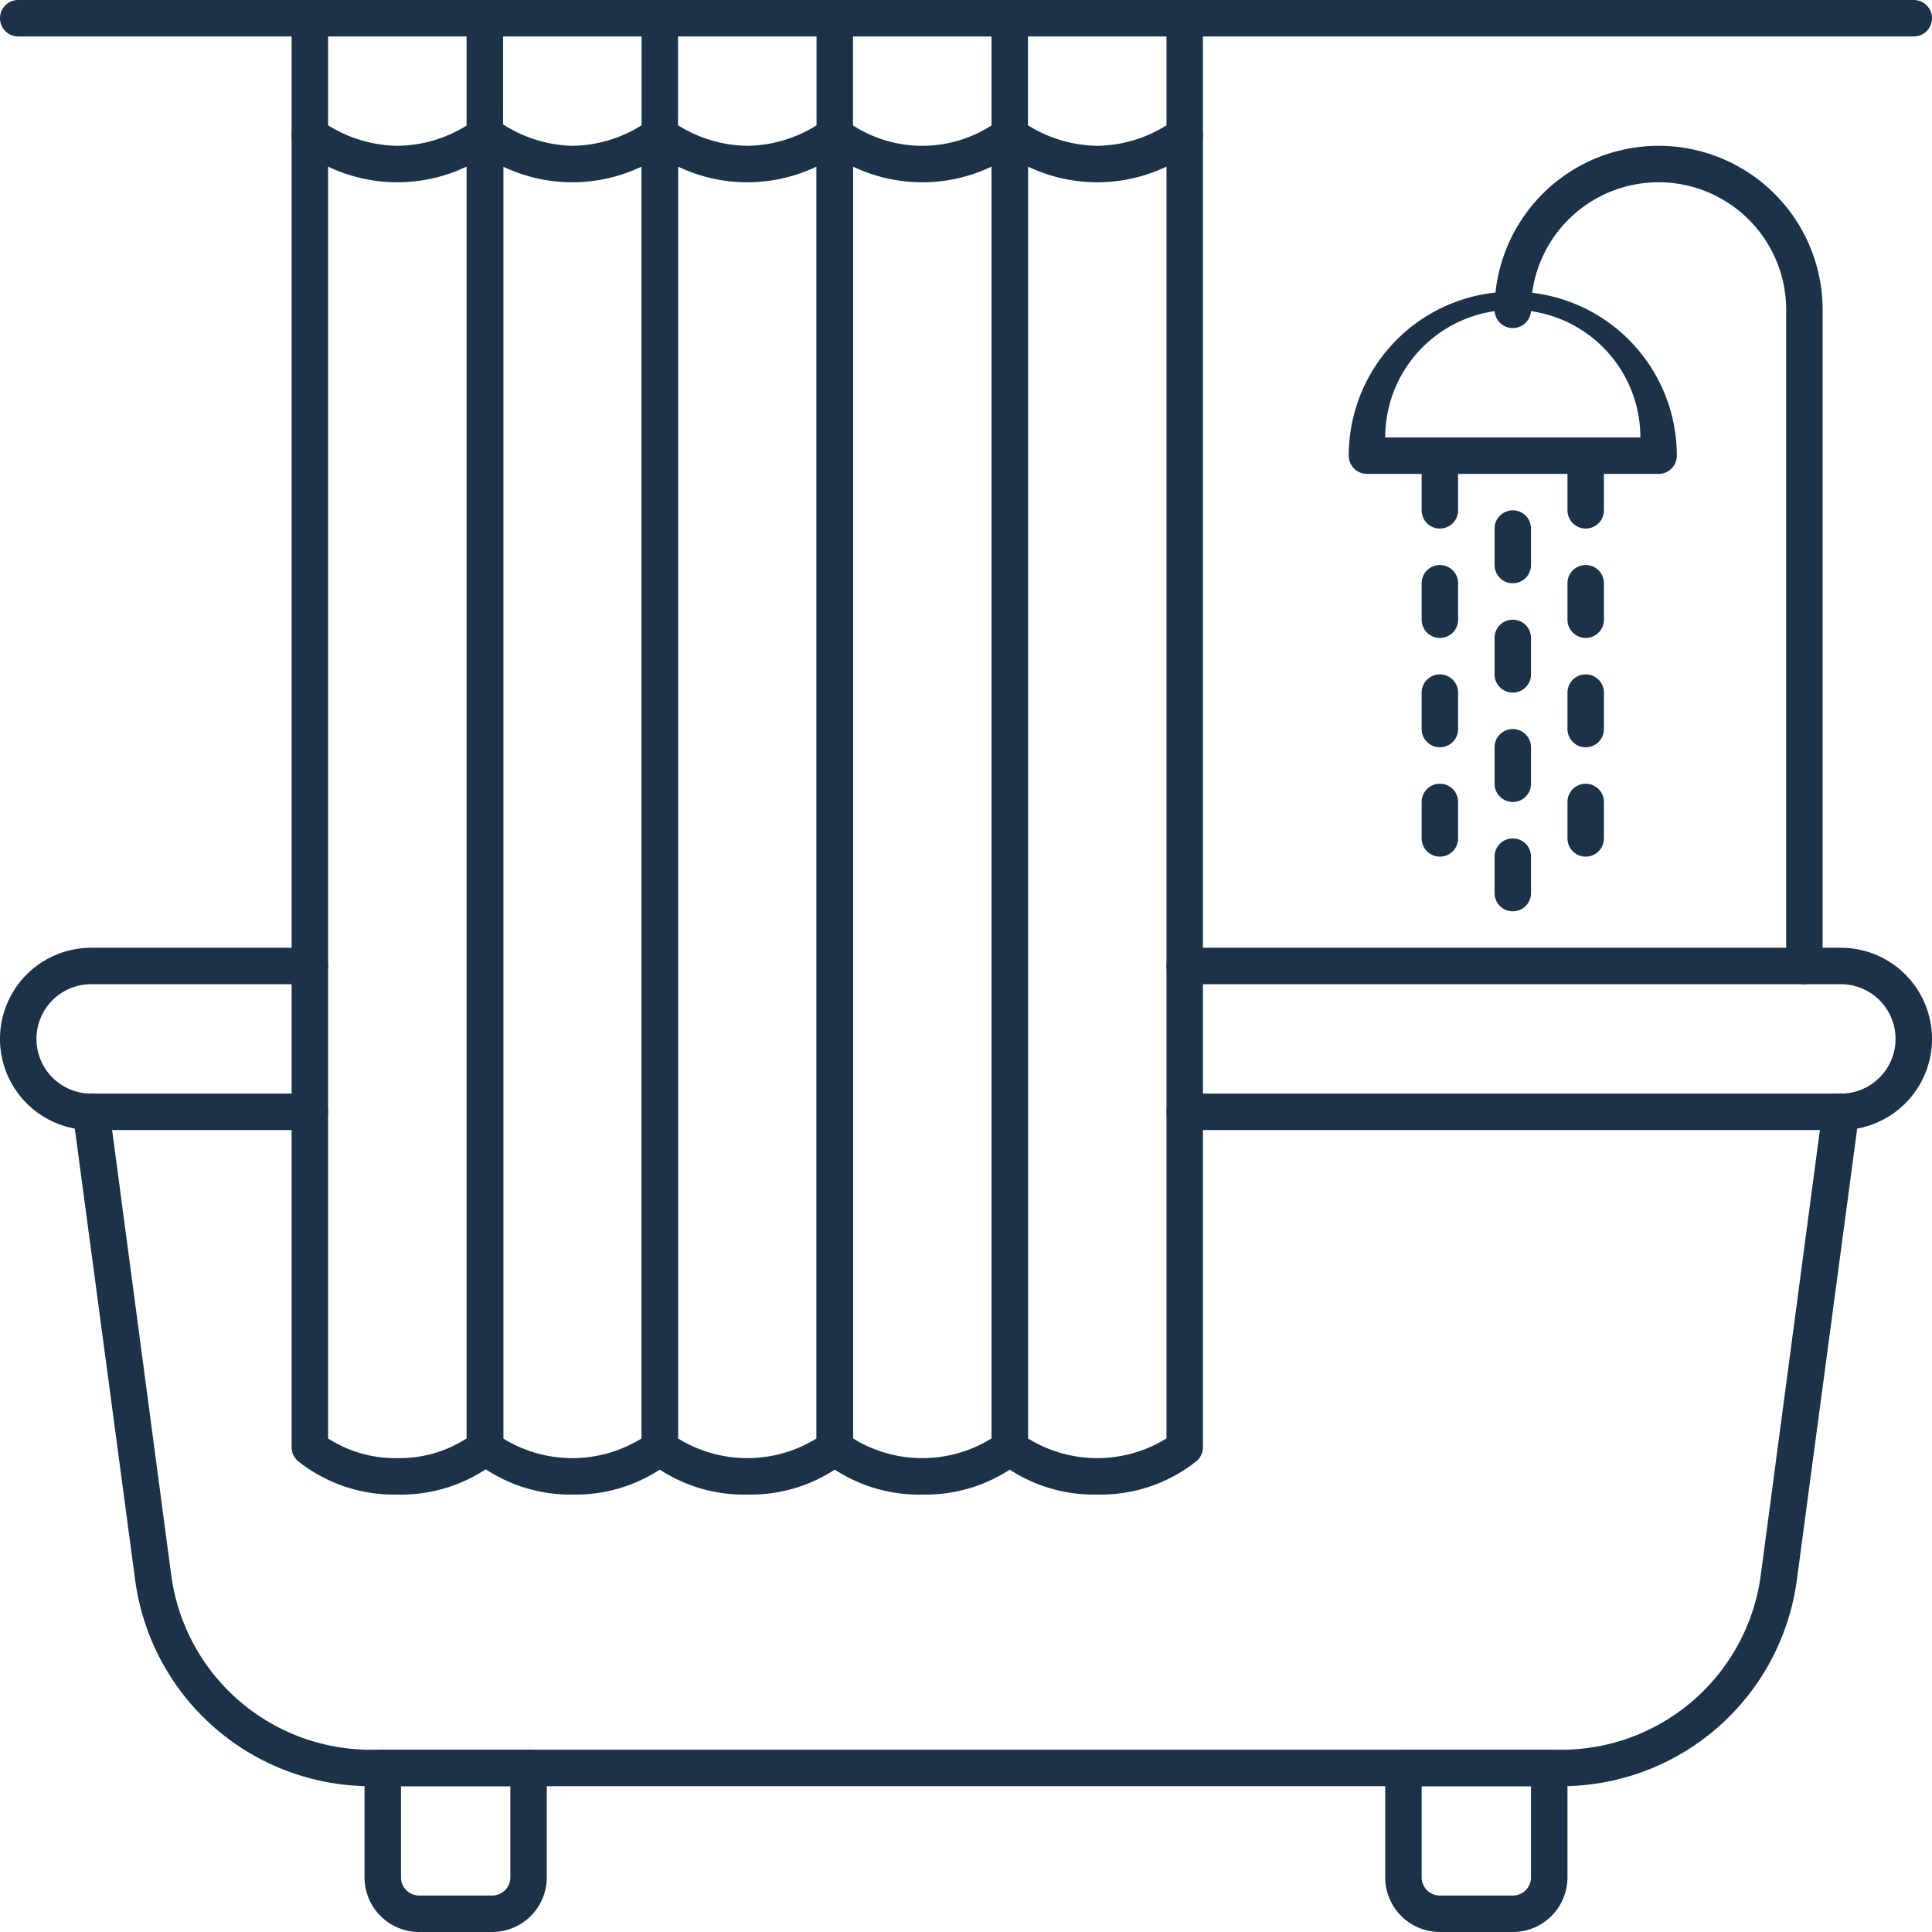
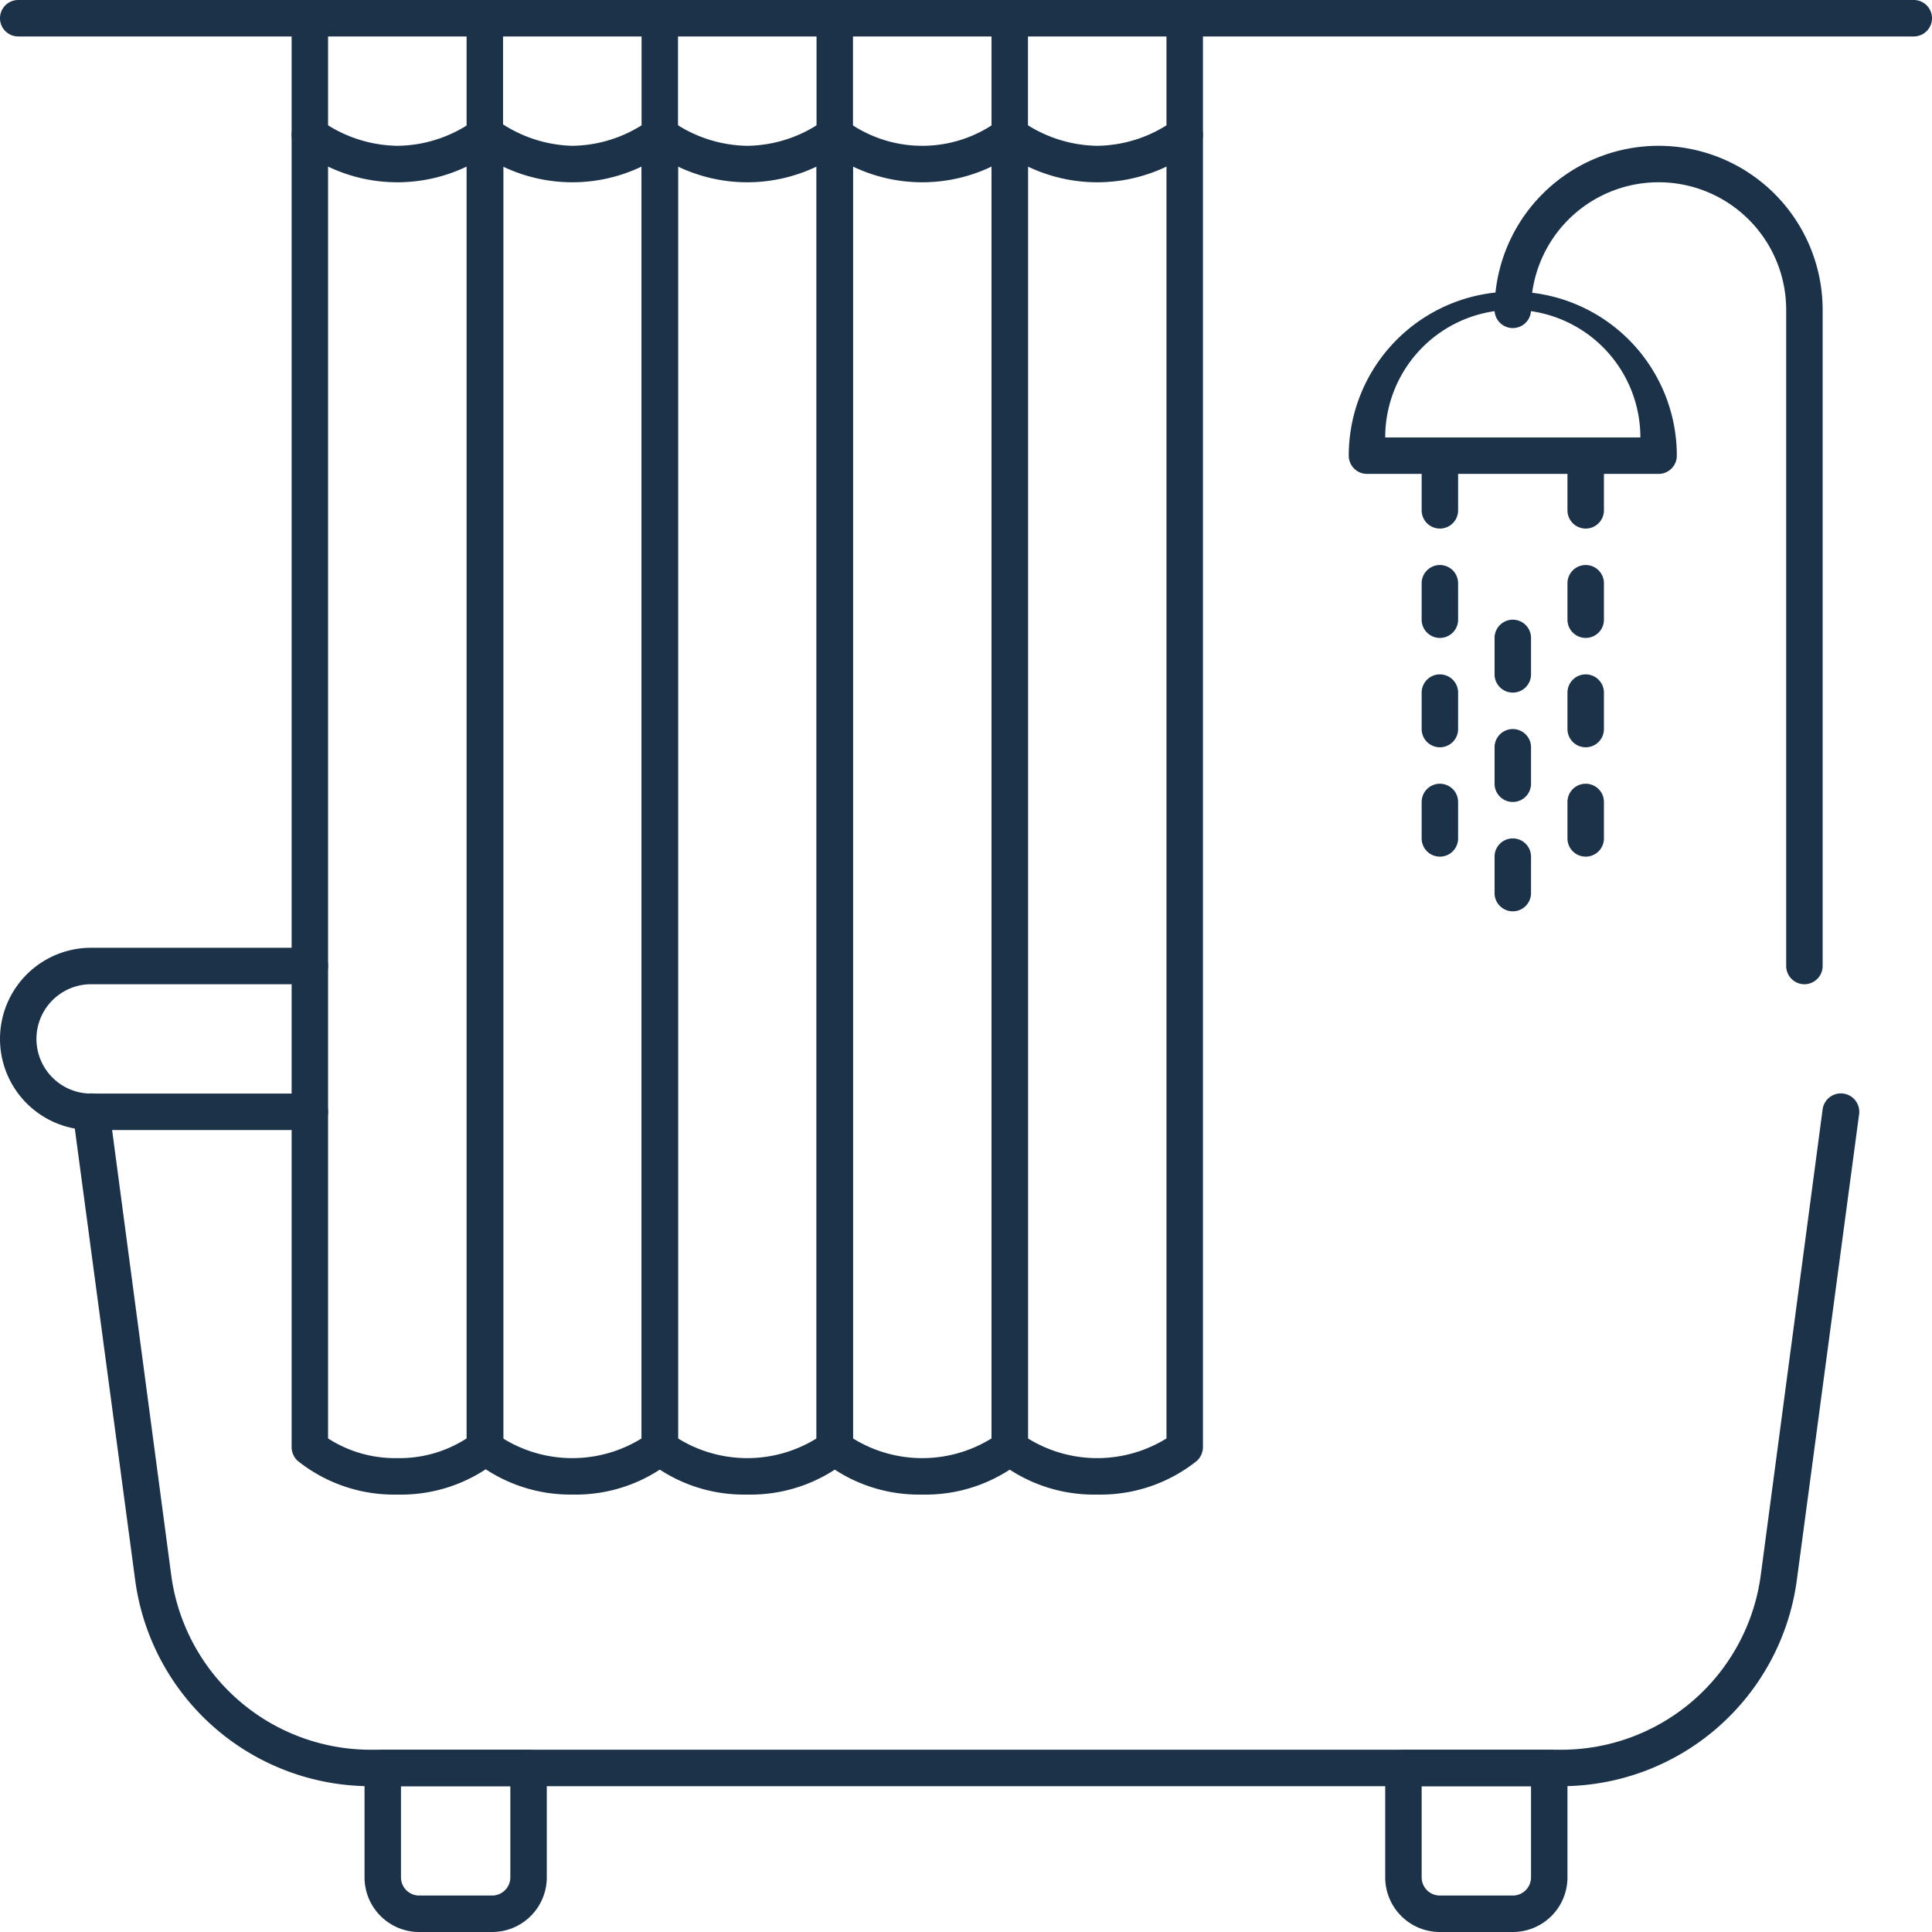
<svg xmlns="http://www.w3.org/2000/svg" viewBox="0 0 53 53">
  <defs>
    <style>.cls-1{fill:#1b3249;}</style>
  </defs>
  <title>Asset 71</title>
  <g id="Layer_2" data-name="Layer 2">
    <g id="_1" data-name="1">
-       <path class="cls-1" d="M50.5,31h-18a.5.5,0,0,1,0-1h18a1.5,1.5,0,0,0,0-3h-18a.5.5,0,0,1,0-1h18a2.5,2.5,0,0,1,0,5Z" />
      <path class="cls-1" d="M8.5,31h-6a2.5,2.5,0,0,1,0-5h6a.5.5,0,0,1,0,1h-6a1.5,1.5,0,0,0,0,3h6a.5.5,0,0,1,0,1Z" />
-       <path class="cls-1" d="M41.5,16a.5.5,0,0,1-.5-.5v-1a.5.5,0,0,1,1,0v1A.5.5,0,0,1,41.5,16Z" />
      <path class="cls-1" d="M41.5,19a.5.5,0,0,1-.5-.5v-1a.5.5,0,0,1,1,0v1A.5.5,0,0,1,41.5,19Z" />
      <path class="cls-1" d="M41.5,22a.5.5,0,0,1-.5-.5v-1a.5.5,0,0,1,1,0v1A.5.5,0,0,1,41.5,22Z" />
      <path class="cls-1" d="M41.5,25a.5.5,0,0,1-.5-.5v-1a.5.5,0,0,1,1,0v1A.5.5,0,0,1,41.5,25Z" />
      <path class="cls-1" d="M39.5,14.5A.5.5,0,0,1,39,14V13a.5.5,0,0,1,1,0v1A.5.5,0,0,1,39.5,14.5Z" />
      <path class="cls-1" d="M39.5,17.5A.5.5,0,0,1,39,17V16a.5.5,0,0,1,1,0v1A.5.5,0,0,1,39.5,17.5Z" />
      <path class="cls-1" d="M39.5,20.5A.5.5,0,0,1,39,20V19a.5.5,0,0,1,1,0v1A.5.5,0,0,1,39.5,20.5Z" />
      <path class="cls-1" d="M39.5,23.5A.5.5,0,0,1,39,23V22a.5.5,0,0,1,1,0v1A.5.5,0,0,1,39.5,23.5Z" />
      <path class="cls-1" d="M43.5,14.5A.5.5,0,0,1,43,14V13a.5.5,0,0,1,1,0v1A.5.5,0,0,1,43.5,14.5Z" />
      <path class="cls-1" d="M43.5,17.5A.5.5,0,0,1,43,17V16a.5.5,0,0,1,1,0v1A.5.5,0,0,1,43.5,17.5Z" />
      <path class="cls-1" d="M43.5,20.5A.5.5,0,0,1,43,20V19a.5.5,0,0,1,1,0v1A.5.5,0,0,1,43.5,20.5Z" />
      <path class="cls-1" d="M43.5,23.5A.5.5,0,0,1,43,23V22a.5.5,0,0,1,1,0v1A.5.5,0,0,1,43.5,23.5Z" />
      <path class="cls-1" d="M42.85,49H10.15a6.52,6.52,0,0,1-6.44-5.64L2,30.57a.5.5,0,0,1,1-.14l1.7,12.8A5.52,5.52,0,0,0,10.15,48h32.7a5.52,5.52,0,0,0,5.45-4.77L50,30.43a.5.5,0,0,1,1,.14L49.29,43.36A6.52,6.52,0,0,1,42.85,49Z" />
      <path class="cls-1" d="M49.5,27a.5.5,0,0,1-.5-.5V8.5a3.5,3.5,0,0,0-7,0,.5.5,0,0,1-1,0,4.5,4.5,0,0,1,9,0v18A.5.5,0,0,1,49.5,27Z" />
      <path class="cls-1" d="M45.5,13h-8a.5.5,0,0,1-.5-.5,4.5,4.5,0,0,1,9,0A.5.5,0,0,1,45.5,13ZM38,12H45A3.5,3.5,0,0,0,38,12Z" />
      <path class="cls-1" d="M41.5,53h-2A1.5,1.5,0,0,1,38,51.5v-3a.5.5,0,0,1,.5-.5h4a.5.5,0,0,1,.5.5v3A1.5,1.5,0,0,1,41.5,53ZM39,49v2.5a.5.5,0,0,0,.5.5h2a.5.5,0,0,0,.5-.5V49Z" />
      <path class="cls-1" d="M13.5,53h-2A1.5,1.5,0,0,1,10,51.5v-3a.5.5,0,0,1,.5-.5h4a.5.5,0,0,1,.5.5v3A1.5,1.5,0,0,1,13.5,53ZM11,49v2.5a.5.5,0,0,0,.5.5h2a.5.5,0,0,0,.5-.5V49Z" />
      <path class="cls-1" d="M32.5,4.2a.5.5,0,0,1-.5-.5V.5a.5.5,0,0,1,1,0V3.7A.5.5,0,0,1,32.5,4.2Z" />
      <path class="cls-1" d="M27.7,4.2a.5.5,0,0,1-.5-.5V.5a.5.5,0,0,1,1,0V3.7A.5.5,0,0,1,27.7,4.2Z" />
      <path class="cls-1" d="M22.9,4.2a.5.5,0,0,1-.5-.5V.5a.5.5,0,0,1,1,0V3.7A.5.5,0,0,1,22.9,4.2Z" />
      <path class="cls-1" d="M18.1,4.2a.5.5,0,0,1-.5-.5V.5a.5.5,0,0,1,1,0V3.7A.5.5,0,0,1,18.1,4.2Z" />
      <path class="cls-1" d="M13.3,4.2a.5.5,0,0,1-.5-.5V.5a.5.5,0,0,1,1,0V3.7A.5.5,0,0,1,13.3,4.2Z" />
      <path class="cls-1" d="M8.5,4.2A.5.5,0,0,1,8,3.7V.5a.5.5,0,0,1,1,0V3.7A.5.5,0,0,1,8.5,4.2Z" />
      <path class="cls-1" d="M52.5,1H.5A.5.5,0,0,1,0,.5.5.5,0,0,1,.5,0h52a.5.5,0,0,1,.5.5A.5.5,0,0,1,52.5,1Z" />
      <path class="cls-1" d="M30.1,41a4.23,4.23,0,0,1-2.74-.93.52.52,0,0,1-.16-.37V3.7a.5.5,0,0,1,.28-.45.51.51,0,0,1,.53.06A3.69,3.69,0,0,0,30.1,4a3.66,3.66,0,0,0,2.09-.69.51.51,0,0,1,.53-.06A.5.5,0,0,1,33,3.7v36a.52.52,0,0,1-.16.37A4.23,4.23,0,0,1,30.1,41Zm-1.9-1.54a3.61,3.61,0,0,0,3.8,0V4.57a4.41,4.41,0,0,1-3.8,0Z" />
      <path class="cls-1" d="M25.3,41a4.23,4.23,0,0,1-2.74-.93.52.52,0,0,1-.16-.37V3.7a.5.5,0,0,1,.28-.45.51.51,0,0,1,.53.06,3.51,3.51,0,0,0,4.18,0,.51.51,0,0,1,.53-.06.5.5,0,0,1,.28.45v36a.52.52,0,0,1-.16.37A4.23,4.23,0,0,1,25.3,41Zm-1.9-1.54a3.61,3.61,0,0,0,3.8,0V4.57a4.41,4.41,0,0,1-3.8,0Z" />
      <path class="cls-1" d="M20.5,41a4.23,4.23,0,0,1-2.74-.93.52.52,0,0,1-.16-.37V3.7a.5.5,0,0,1,.28-.45.51.51,0,0,1,.53.06A3.69,3.69,0,0,0,20.5,4a3.66,3.66,0,0,0,2.09-.69.51.51,0,0,1,.53-.06.5.5,0,0,1,.28.45v36a.52.52,0,0,1-.16.37A4.23,4.23,0,0,1,20.5,41Zm-1.9-1.54a3.61,3.61,0,0,0,3.8,0V4.57a4.41,4.41,0,0,1-3.8,0Z" />
      <path class="cls-1" d="M15.7,41A4.23,4.23,0,0,1,13,40.07a.52.52,0,0,1-.16-.37V3.7a.5.5,0,0,1,.28-.45.51.51,0,0,1,.53.06A3.69,3.69,0,0,0,15.7,4a3.66,3.66,0,0,0,2.09-.69.51.51,0,0,1,.53-.06.5.5,0,0,1,.28.45v36a.52.52,0,0,1-.16.37A4.23,4.23,0,0,1,15.7,41Zm-1.9-1.54a3.61,3.61,0,0,0,3.8,0V4.57a4.41,4.41,0,0,1-3.8,0Z" />
      <path class="cls-1" d="M10.9,41a4.23,4.23,0,0,1-2.74-.93A.52.52,0,0,1,8,39.7V3.7a.5.5,0,0,1,.28-.45.51.51,0,0,1,.53.06A3.69,3.69,0,0,0,10.9,4,3.66,3.66,0,0,0,13,3.31a.51.51,0,0,1,.53-.06.5.5,0,0,1,.28.45v36a.52.52,0,0,1-.16.37A4.23,4.23,0,0,1,10.9,41ZM9,39.46a3.39,3.39,0,0,0,1.9.54,3.39,3.39,0,0,0,1.9-.54V4.57a4.41,4.41,0,0,1-3.8,0Z" />
    </g>
  </g>
</svg>